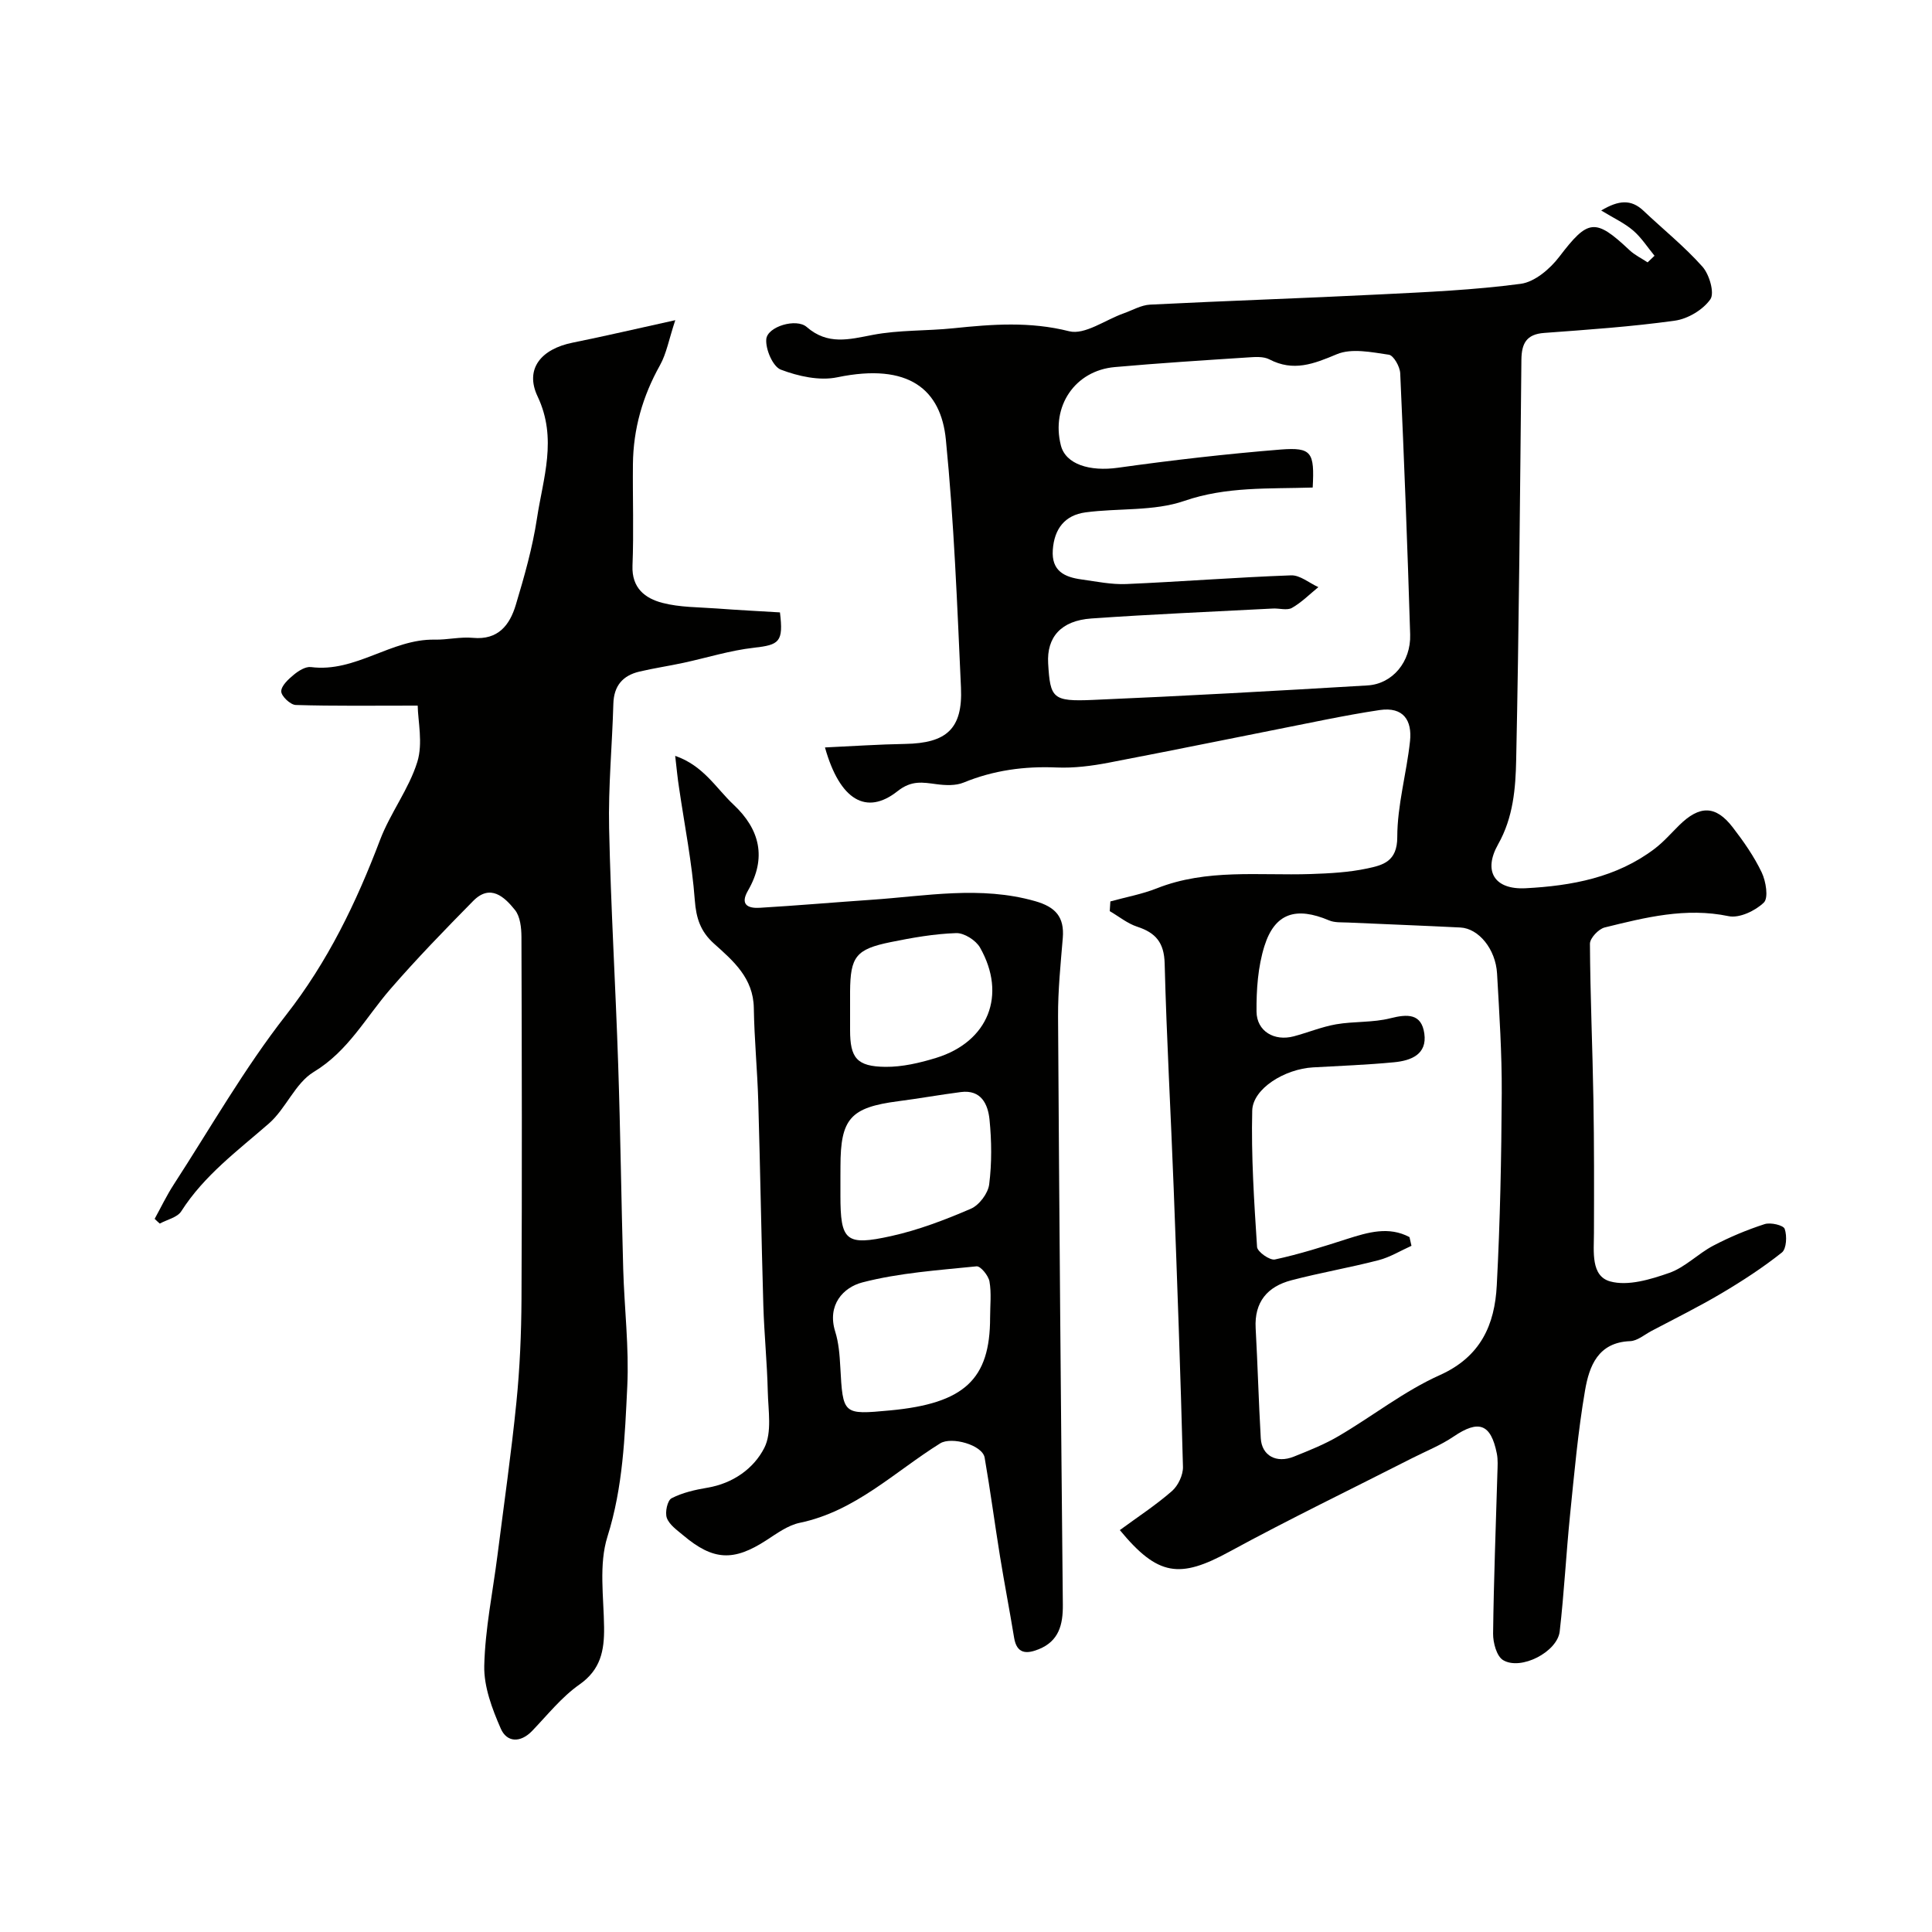
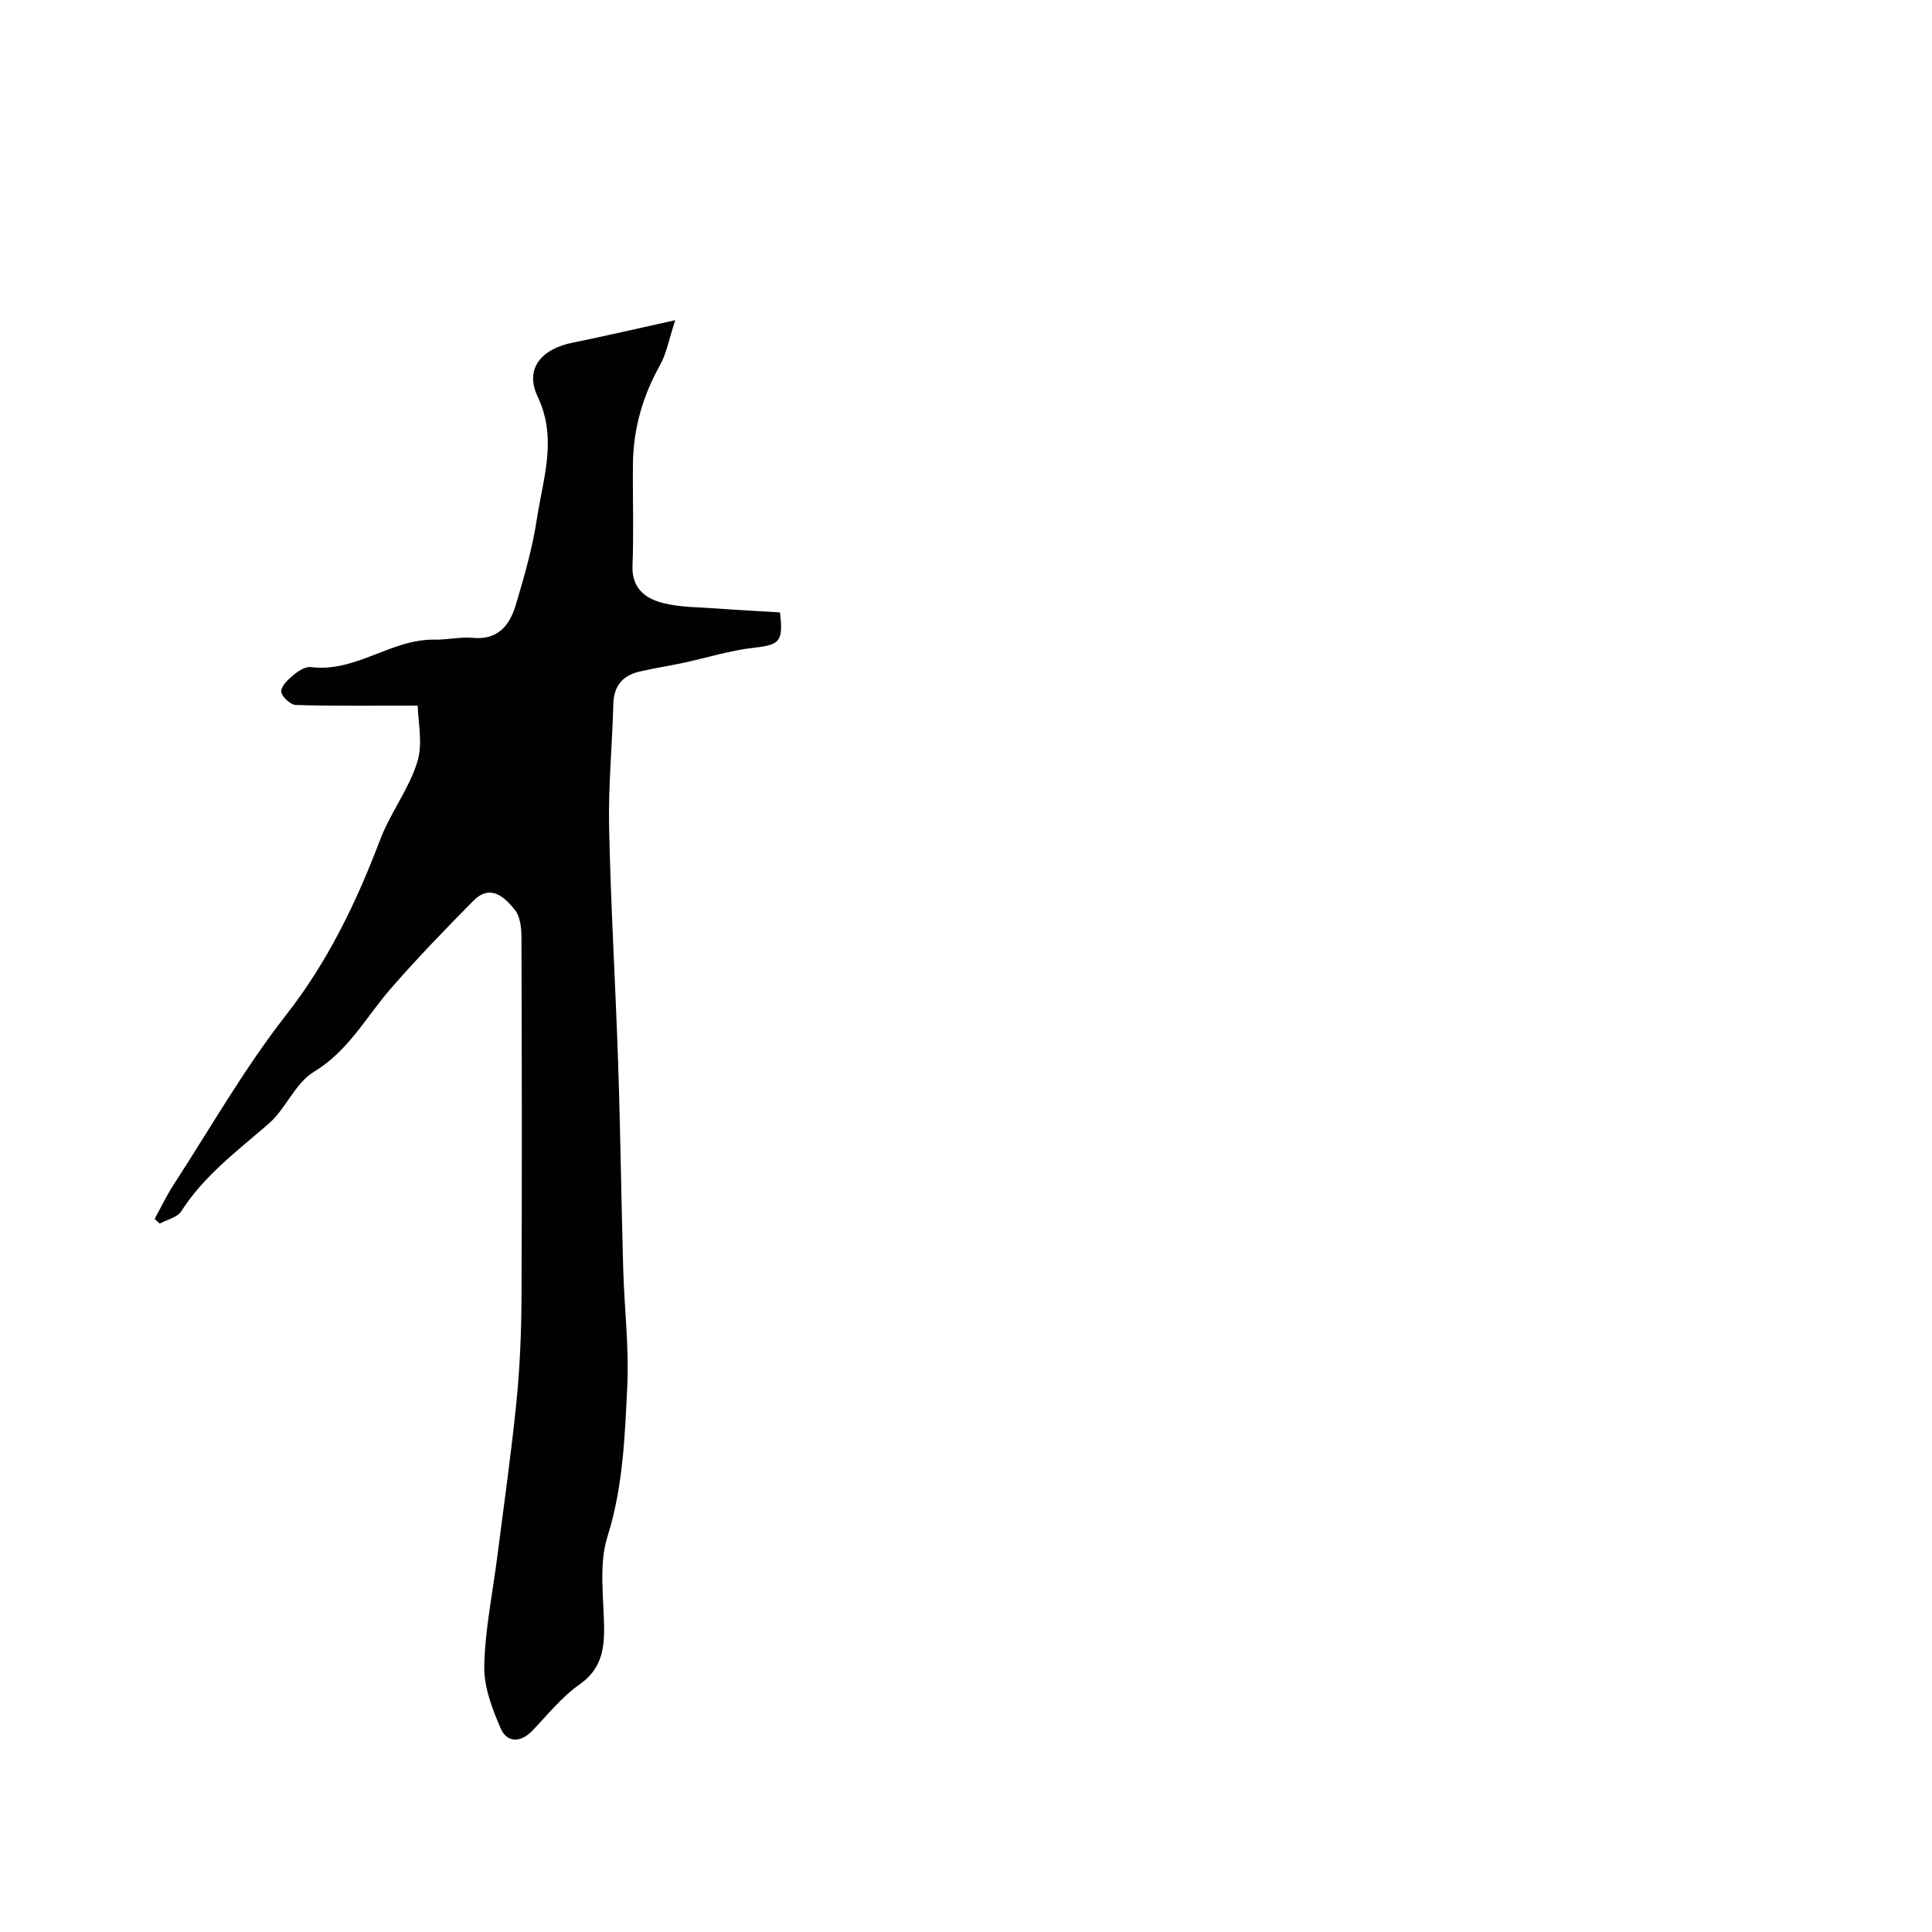
<svg xmlns="http://www.w3.org/2000/svg" enable-background="new 0 0 400 400" viewBox="0 0 400 400">
  <g fill="#010100">
-     <path d="m229.89 186.63c3.21-.89 6.54-1.49 9.62-2.71 10.35-4.1 21.16-2.61 31.83-2.96 3.93-.13 7.93-.34 11.76-1.16 3.19-.68 6.19-1.41 6.19-6.48 0-6.62 1.93-13.22 2.64-19.88.45-4.26-1.34-7.16-6.29-6.43-3.7.55-7.39 1.24-11.07 1.96-15 2.97-29.98 6.05-45 8.93-3.54.68-7.21 1.15-10.78 1-6.69-.29-13.06.57-19.28 3.12-1.65.68-3.77.58-5.6.34-2.9-.38-5.17-.86-8.09 1.45-6.44 5.09-11.95 1.87-15.02-9.06 5.7-.26 11.15-.64 16.61-.73 8.56-.15 11.93-3.13 11.55-11.63-.78-17.14-1.44-34.32-3.13-51.39-1.02-10.24-7.54-15.99-22.51-12.88-3.67.76-8.05-.22-11.66-1.59-1.65-.63-3.19-4.22-3.01-6.31.23-2.61 6.22-4.4 8.37-2.52 4.36 3.79 8.75 2.58 13.65 1.64 5.47-1.05 11.17-.8 16.74-1.38 8.01-.83 15.83-1.43 23.94.62 3.24.82 7.5-2.37 11.31-3.71 1.81-.64 3.61-1.71 5.46-1.8 15.89-.8 31.79-1.32 47.67-2.12 9.71-.48 19.45-.91 29.07-2.19 2.9-.39 6.07-3.1 7.98-5.61 5.94-7.78 7.4-8.08 14.55-1.34 1.08 1.01 2.48 1.68 3.73 2.51.48-.46.95-.91 1.43-1.37-1.46-1.77-2.72-3.77-4.44-5.24-1.79-1.53-4.01-2.55-6.6-4.13 3.6-2.14 6.18-2.38 8.75.05 4.08 3.86 8.5 7.41 12.22 11.59 1.43 1.61 2.54 5.45 1.63 6.75-1.52 2.17-4.66 4.05-7.35 4.42-8.96 1.25-18.02 1.87-27.06 2.54-3.7.27-4.67 2.21-4.71 5.55-.28 27.6-.5 55.2-1.08 82.79-.12 5.94-.6 11.97-3.74 17.53-3.16 5.6-.74 9.44 5.7 9.1 9.52-.5 18.84-2.2 26.72-8.19 1.84-1.4 3.39-3.19 5.05-4.83 4.23-4.18 7.56-4.18 11.08.38 2.26 2.93 4.43 6.03 6.02 9.36.88 1.84 1.44 5.28.44 6.25-1.77 1.71-5.08 3.28-7.3 2.81-8.88-1.85-17.24.27-25.64 2.34-1.27.31-3.06 2.21-3.06 3.37.06 10.78.54 21.55.72 32.33.16 9.18.14 18.37.11 27.55-.01 3.84-.68 8.91 3.35 10.03 3.67 1.02 8.35-.4 12.24-1.76 3.29-1.15 5.95-3.98 9.12-5.64 3.39-1.78 6.98-3.28 10.63-4.46 1.23-.4 3.89.22 4.15.99.51 1.44.38 4.12-.58 4.89-3.94 3.13-8.2 5.9-12.54 8.47-4.71 2.79-9.64 5.22-14.48 7.78-1.44.77-2.9 2.04-4.39 2.1-6.69.25-8.48 5.21-9.34 10.18-1.47 8.54-2.23 17.2-3.11 25.83-.81 8.02-1.22 16.08-2.14 24.09-.49 4.24-8.04 8.15-11.72 5.94-1.34-.8-2.09-3.61-2.07-5.49.13-11.1.57-22.2.89-33.3.04-1.33.14-2.7-.12-3.99-1.24-6.18-3.76-7.03-8.96-3.5-2.67 1.81-5.73 3.02-8.62 4.49-12.62 6.43-25.39 12.59-37.82 19.36-10.25 5.59-14.77 5.06-22.65-4.49 3.63-2.67 7.42-5.14 10.79-8.08 1.28-1.12 2.33-3.34 2.28-5.03-.5-19.2-1.19-38.41-1.92-57.6-.59-15.54-1.47-31.06-1.87-46.61-.11-4.3-1.84-6.35-5.67-7.6-2.03-.66-3.81-2.13-5.7-3.23.03-.65.08-1.33.13-2.01zm61.93 69.5c.14.6.27 1.2.41 1.8-2.27 1.02-4.45 2.37-6.82 2.98-5.98 1.55-12.08 2.59-18.05 4.16-4.93 1.29-7.69 4.47-7.39 9.92.42 7.6.62 15.2 1.06 22.8.21 3.58 3.22 5.24 6.84 3.79 3.17-1.27 6.39-2.55 9.32-4.28 7.02-4.12 13.53-9.29 20.89-12.59 8.5-3.81 11.39-10.44 11.81-18.58.7-13.25.96-26.53 1.03-39.79.04-8.26-.5-16.52-.97-24.78-.29-5.06-3.81-9.34-7.59-9.53-7.76-.39-15.52-.68-23.28-1.03-1.31-.06-2.75.05-3.9-.44-6.85-2.9-11.25-1.53-13.4 5.33-1.34 4.28-1.67 9.02-1.63 13.55.04 4.09 3.7 6.19 7.71 5.12 2.94-.78 5.79-1.97 8.77-2.49 3.71-.64 7.62-.33 11.23-1.25 3.57-.9 6.44-.99 7.03 3.16.62 4.36-2.81 5.62-6.26 5.95-5.58.54-11.19.74-16.79 1.06-5.82.33-12.46 4.37-12.58 8.95-.23 9.4.39 18.83 1 28.23.07 1 2.64 2.82 3.7 2.59 5.05-1.09 10.01-2.66 14.94-4.25 4.37-1.39 8.64-2.66 12.92-.38zm-20.04-155.19c-9.13.29-17.87-.24-26.59 2.77-6.33 2.18-13.62 1.46-20.44 2.37-4.27.57-6.48 3.39-6.78 7.78s2.45 5.63 5.96 6.11c3.08.43 6.19 1.08 9.26.95 11.38-.49 22.73-1.39 34.11-1.8 1.85-.07 3.76 1.58 5.65 2.44-1.8 1.47-3.48 3.17-5.47 4.3-1.01.57-2.61.06-3.94.13-12.53.66-25.07 1.18-37.58 2.06-6.3.44-9.27 3.88-8.95 9.31.43 7.23.91 7.91 9.27 7.55 18.96-.81 37.91-1.87 56.85-3 5.18-.31 9-4.9 8.83-10.53-.55-18.04-1.24-36.07-2.06-54.1-.06-1.37-1.37-3.69-2.35-3.84-3.57-.52-7.71-1.39-10.78-.1-4.78 2.01-8.98 3.66-13.97 1.06-1.22-.63-2.94-.5-4.41-.4-9.2.6-18.4 1.18-27.59 2-8.24.73-13.21 8.11-11.16 16.21.99 3.93 5.99 5.45 11.83 4.63 11.2-1.57 22.44-2.86 33.71-3.77 6.4-.49 6.99.56 6.6 7.87z" />
    <path d="m32.02 252.35c1.31-2.38 2.48-4.84 3.96-7.12 7.63-11.76 14.61-24.03 23.21-35.03 8.69-11.11 14.57-23.32 19.5-36.31 2.11-5.56 5.96-10.51 7.71-16.14 1.2-3.87.13-8.45.08-11.66-9.36 0-17.31.11-25.25-.13-1.1-.03-3-1.83-3-2.82 0-1.17 1.49-2.53 2.63-3.47.97-.8 2.41-1.7 3.52-1.56 9.26 1.19 16.63-5.86 25.63-5.68 2.63.05 5.31-.62 7.91-.37 5.22.49 7.61-2.65 8.86-6.79 1.77-5.89 3.47-11.86 4.39-17.92 1.26-8.34 4.28-16.54.13-25.28-2.7-5.7.74-9.82 7.27-11.13 6.64-1.34 13.24-2.89 21.24-4.65-1.33 4.01-1.82 6.91-3.17 9.33-3.59 6.41-5.53 13.19-5.6 20.5-.07 7 .19 14.01-.09 21-.18 4.64 2.62 6.77 6.2 7.7 3.61.94 7.48.88 11.25 1.16 4.39.33 8.8.55 13.08.81.75 6.13-.11 6.72-5.39 7.32-4.93.55-9.75 2.08-14.63 3.13-3.02.65-6.09 1.1-9.09 1.81-3.43.81-5.27 2.93-5.38 6.63-.24 8.6-1.07 17.21-.88 25.8.35 16.33 1.34 32.65 1.88 48.97.47 14.1.64 28.2 1.04 42.3.23 8.1 1.23 16.23.84 24.3-.51 10.41-.87 20.82-4.1 31.08-1.82 5.78-.77 12.51-.7 18.82.05 4.8-.7 8.73-5.11 11.82-3.68 2.58-6.6 6.28-9.77 9.58-2.46 2.56-5.26 2.4-6.51-.46-1.79-4.09-3.52-8.68-3.42-13.01.18-7.65 1.77-15.26 2.74-22.9 1.34-10.56 2.86-21.11 3.92-31.7.71-7.06 1.01-14.19 1.05-21.3.12-25 .07-50-.01-75-.01-1.89-.25-4.23-1.35-5.59-2.17-2.7-5.09-5.46-8.64-1.86-5.86 5.95-11.69 11.95-17.16 18.26-5.09 5.87-8.72 12.84-15.85 17.14-3.84 2.32-5.76 7.6-9.29 10.68-6.48 5.65-13.4 10.74-18.14 18.17-.81 1.28-2.93 1.72-4.45 2.55-.36-.31-.71-.64-1.06-.98z" />
-     <path d="m139.79 156.49c5.9 2.05 8.47 6.72 12.07 10.09 5.49 5.14 6.9 11.06 3 17.81-1.71 2.95.04 3.7 2.42 3.56 7.72-.46 15.43-1.13 23.15-1.66 11.29-.77 22.55-2.94 33.87.28 4.22 1.2 6.09 3.26 5.74 7.61-.45 5.42-1.01 10.86-.98 16.3.24 40.59.59 81.17.99 121.76.04 4.14-.82 7.54-5 9.22-2.48 1-4.54 1.01-5.09-2.39-.92-5.62-2.01-11.22-2.92-16.84-1.1-6.81-2-13.64-3.18-20.44-.46-2.64-6.86-4.41-9.2-2.96-9.45 5.89-17.57 14.06-29.07 16.45-2.46.51-4.74 2.2-6.92 3.61-6.79 4.41-11 4.23-17.23-1.03-1.27-1.07-2.86-2.17-3.38-3.59-.42-1.15.12-3.63.98-4.07 2.26-1.17 4.89-1.76 7.44-2.19 5.28-.89 9.57-3.96 11.75-8.22 1.64-3.2.82-7.76.73-11.71-.14-5.94-.74-11.86-.92-17.79-.41-14.09-.64-28.19-1.05-42.29-.19-6.44-.82-12.86-.92-19.3-.1-6.2-4.23-9.74-8.24-13.33-2.79-2.5-3.7-5.24-3.98-9.01-.58-7.79-2.13-15.52-3.26-23.27-.3-1.89-.48-3.82-.8-6.6zm65.2 116.28c0-2.49.3-5.04-.13-7.46-.22-1.22-1.86-3.22-2.68-3.13-7.92.81-15.98 1.34-23.64 3.33-3.96 1.03-7.34 4.67-5.62 10.18.72 2.3.92 4.81 1.05 7.25.55 9.98.51 9.98 10.32 9.07 15.36-1.44 20.71-6.41 20.7-19.24zm-30.99-28.79v3.49c0 9.43 1.06 10.54 10.53 8.44 5.64-1.25 11.15-3.36 16.47-5.65 1.73-.74 3.57-3.19 3.8-5.05.56-4.41.51-8.97.07-13.41-.32-3.16-1.71-6.25-5.94-5.7-4.34.56-8.66 1.34-13 1.9-9.86 1.29-11.92 3.6-11.92 13.49-.01.83-.01 1.66-.01 2.49zm2-34.21v3.5c0 5.76 1.38 7.55 7.33 7.61 3.5.03 7.12-.82 10.5-1.86 10.79-3.33 14.66-13.01 9.07-22.84-.86-1.51-3.29-3.05-4.94-2.99-4.53.15-9.08.95-13.54 1.86-7.23 1.47-8.36 3.02-8.42 10.23-.01 1.49 0 2.99 0 4.49z" />
  </g>
</svg>